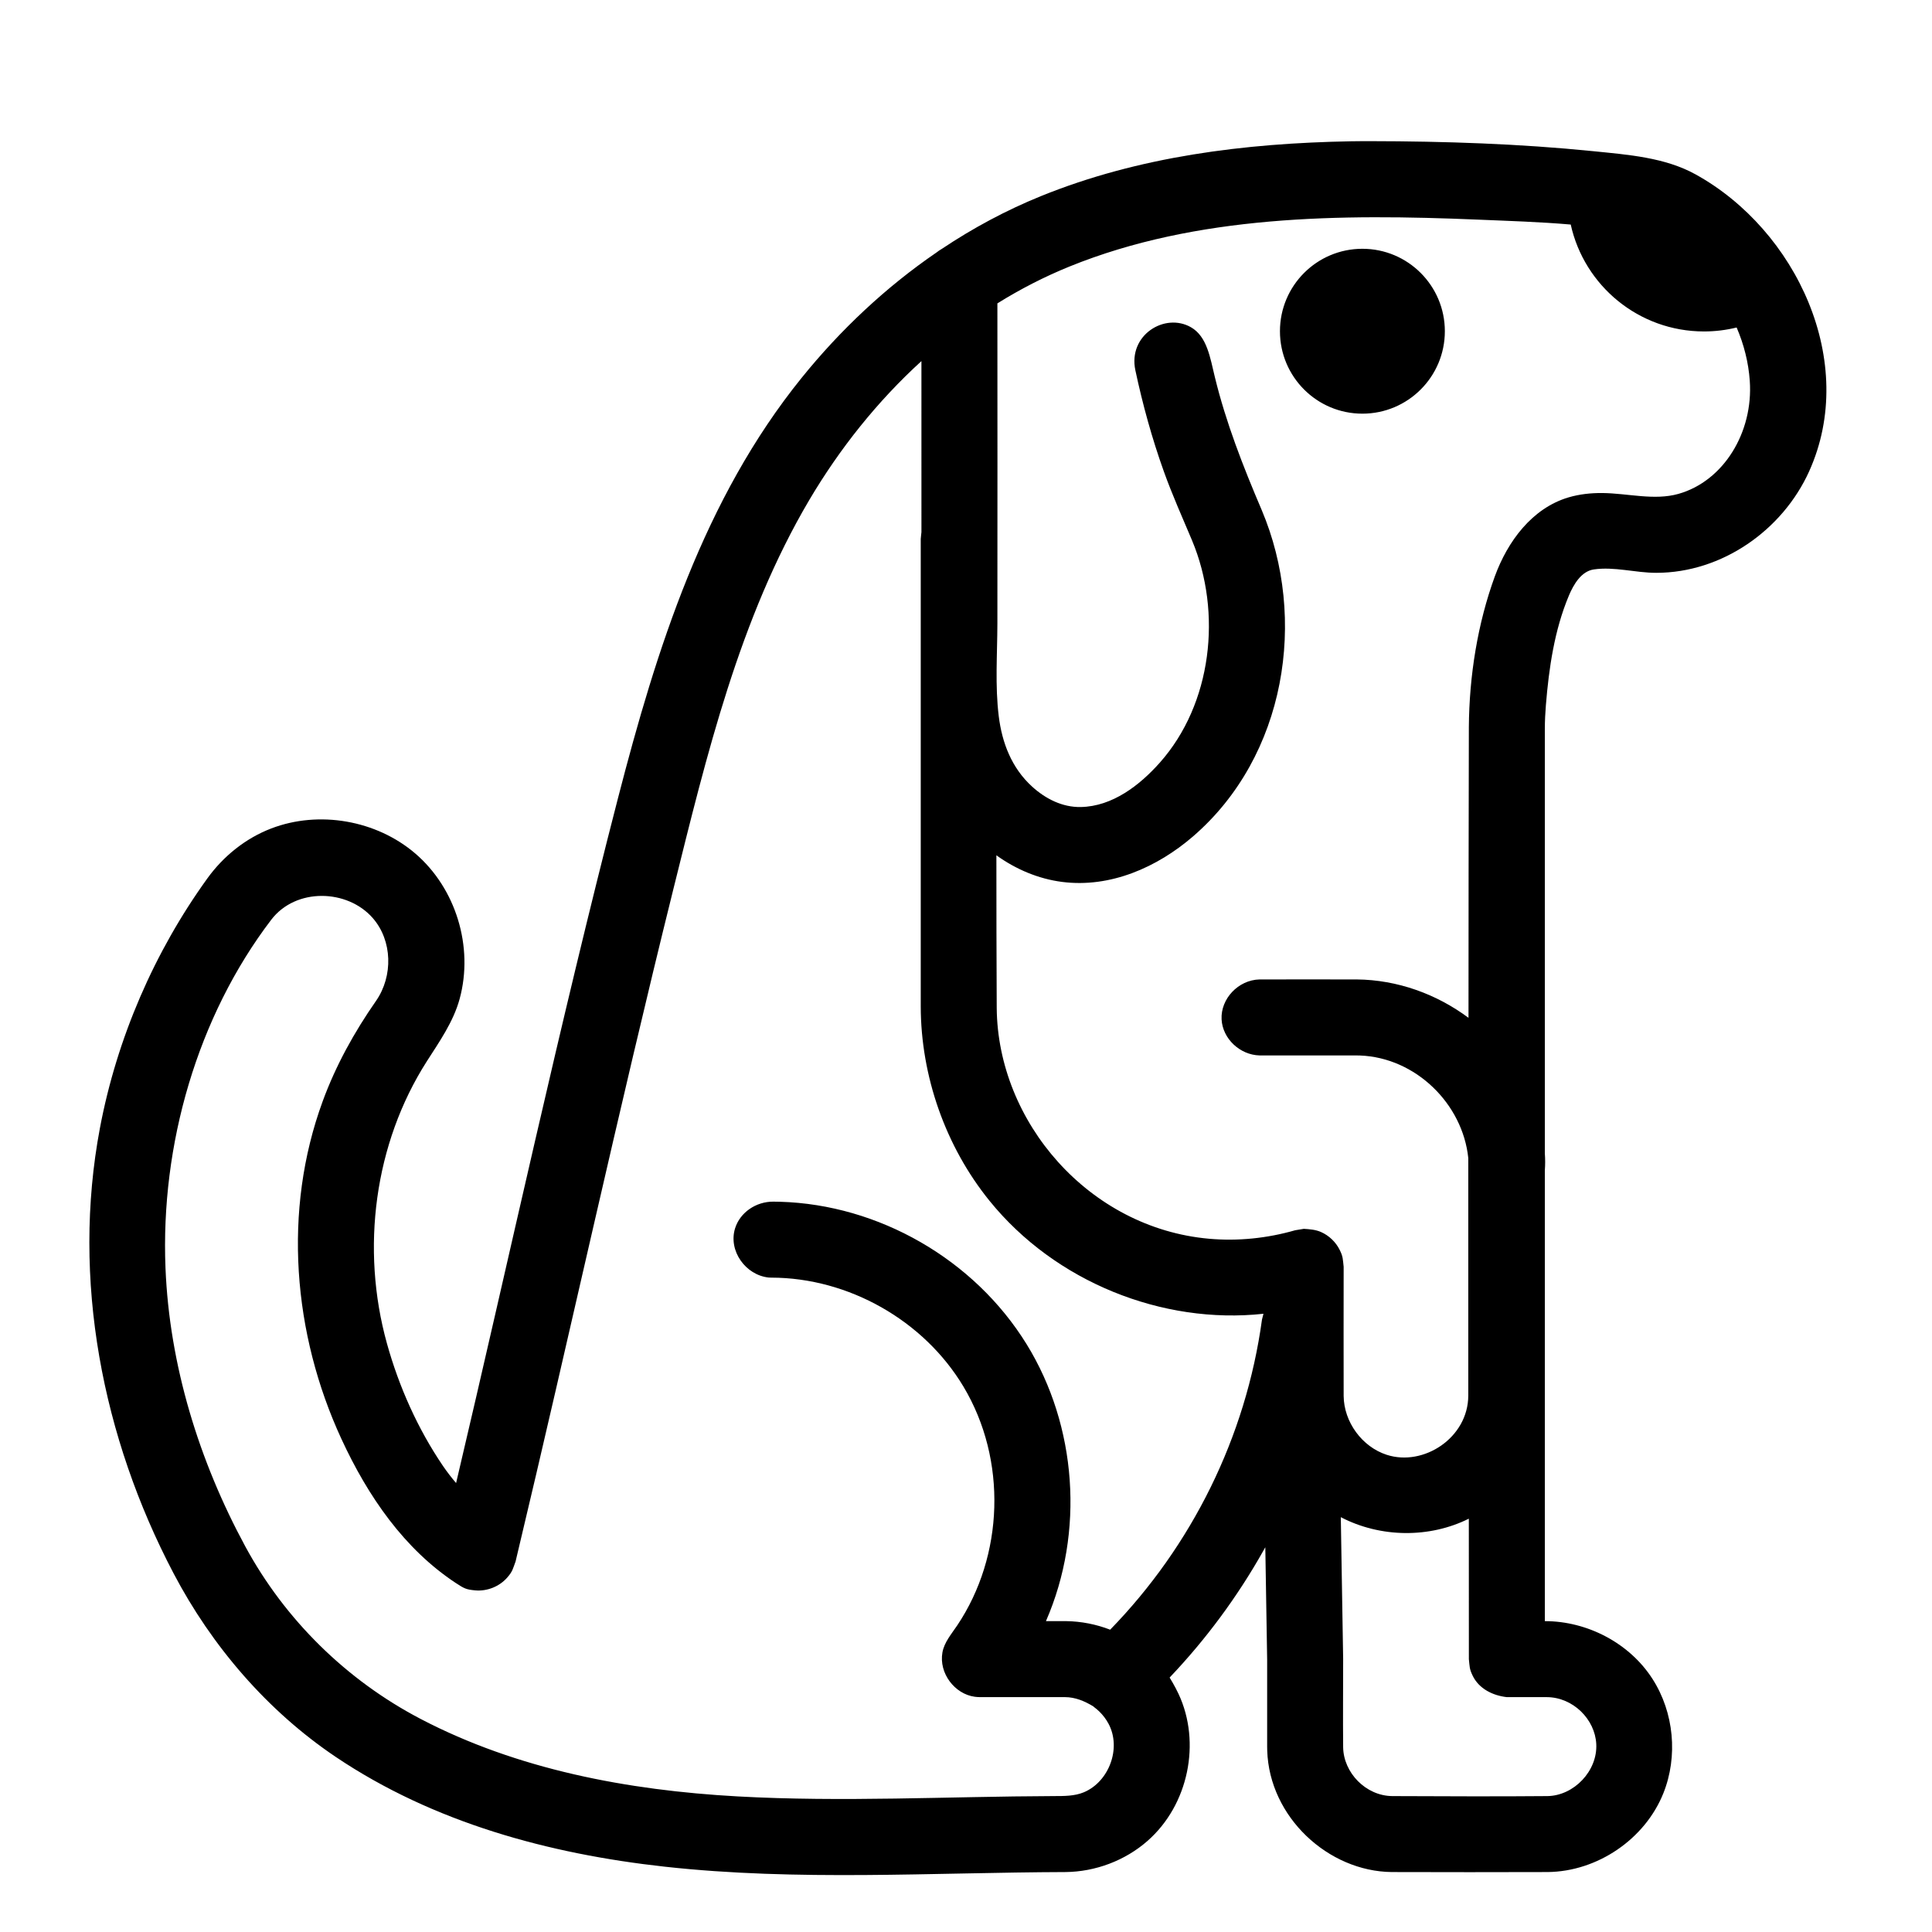
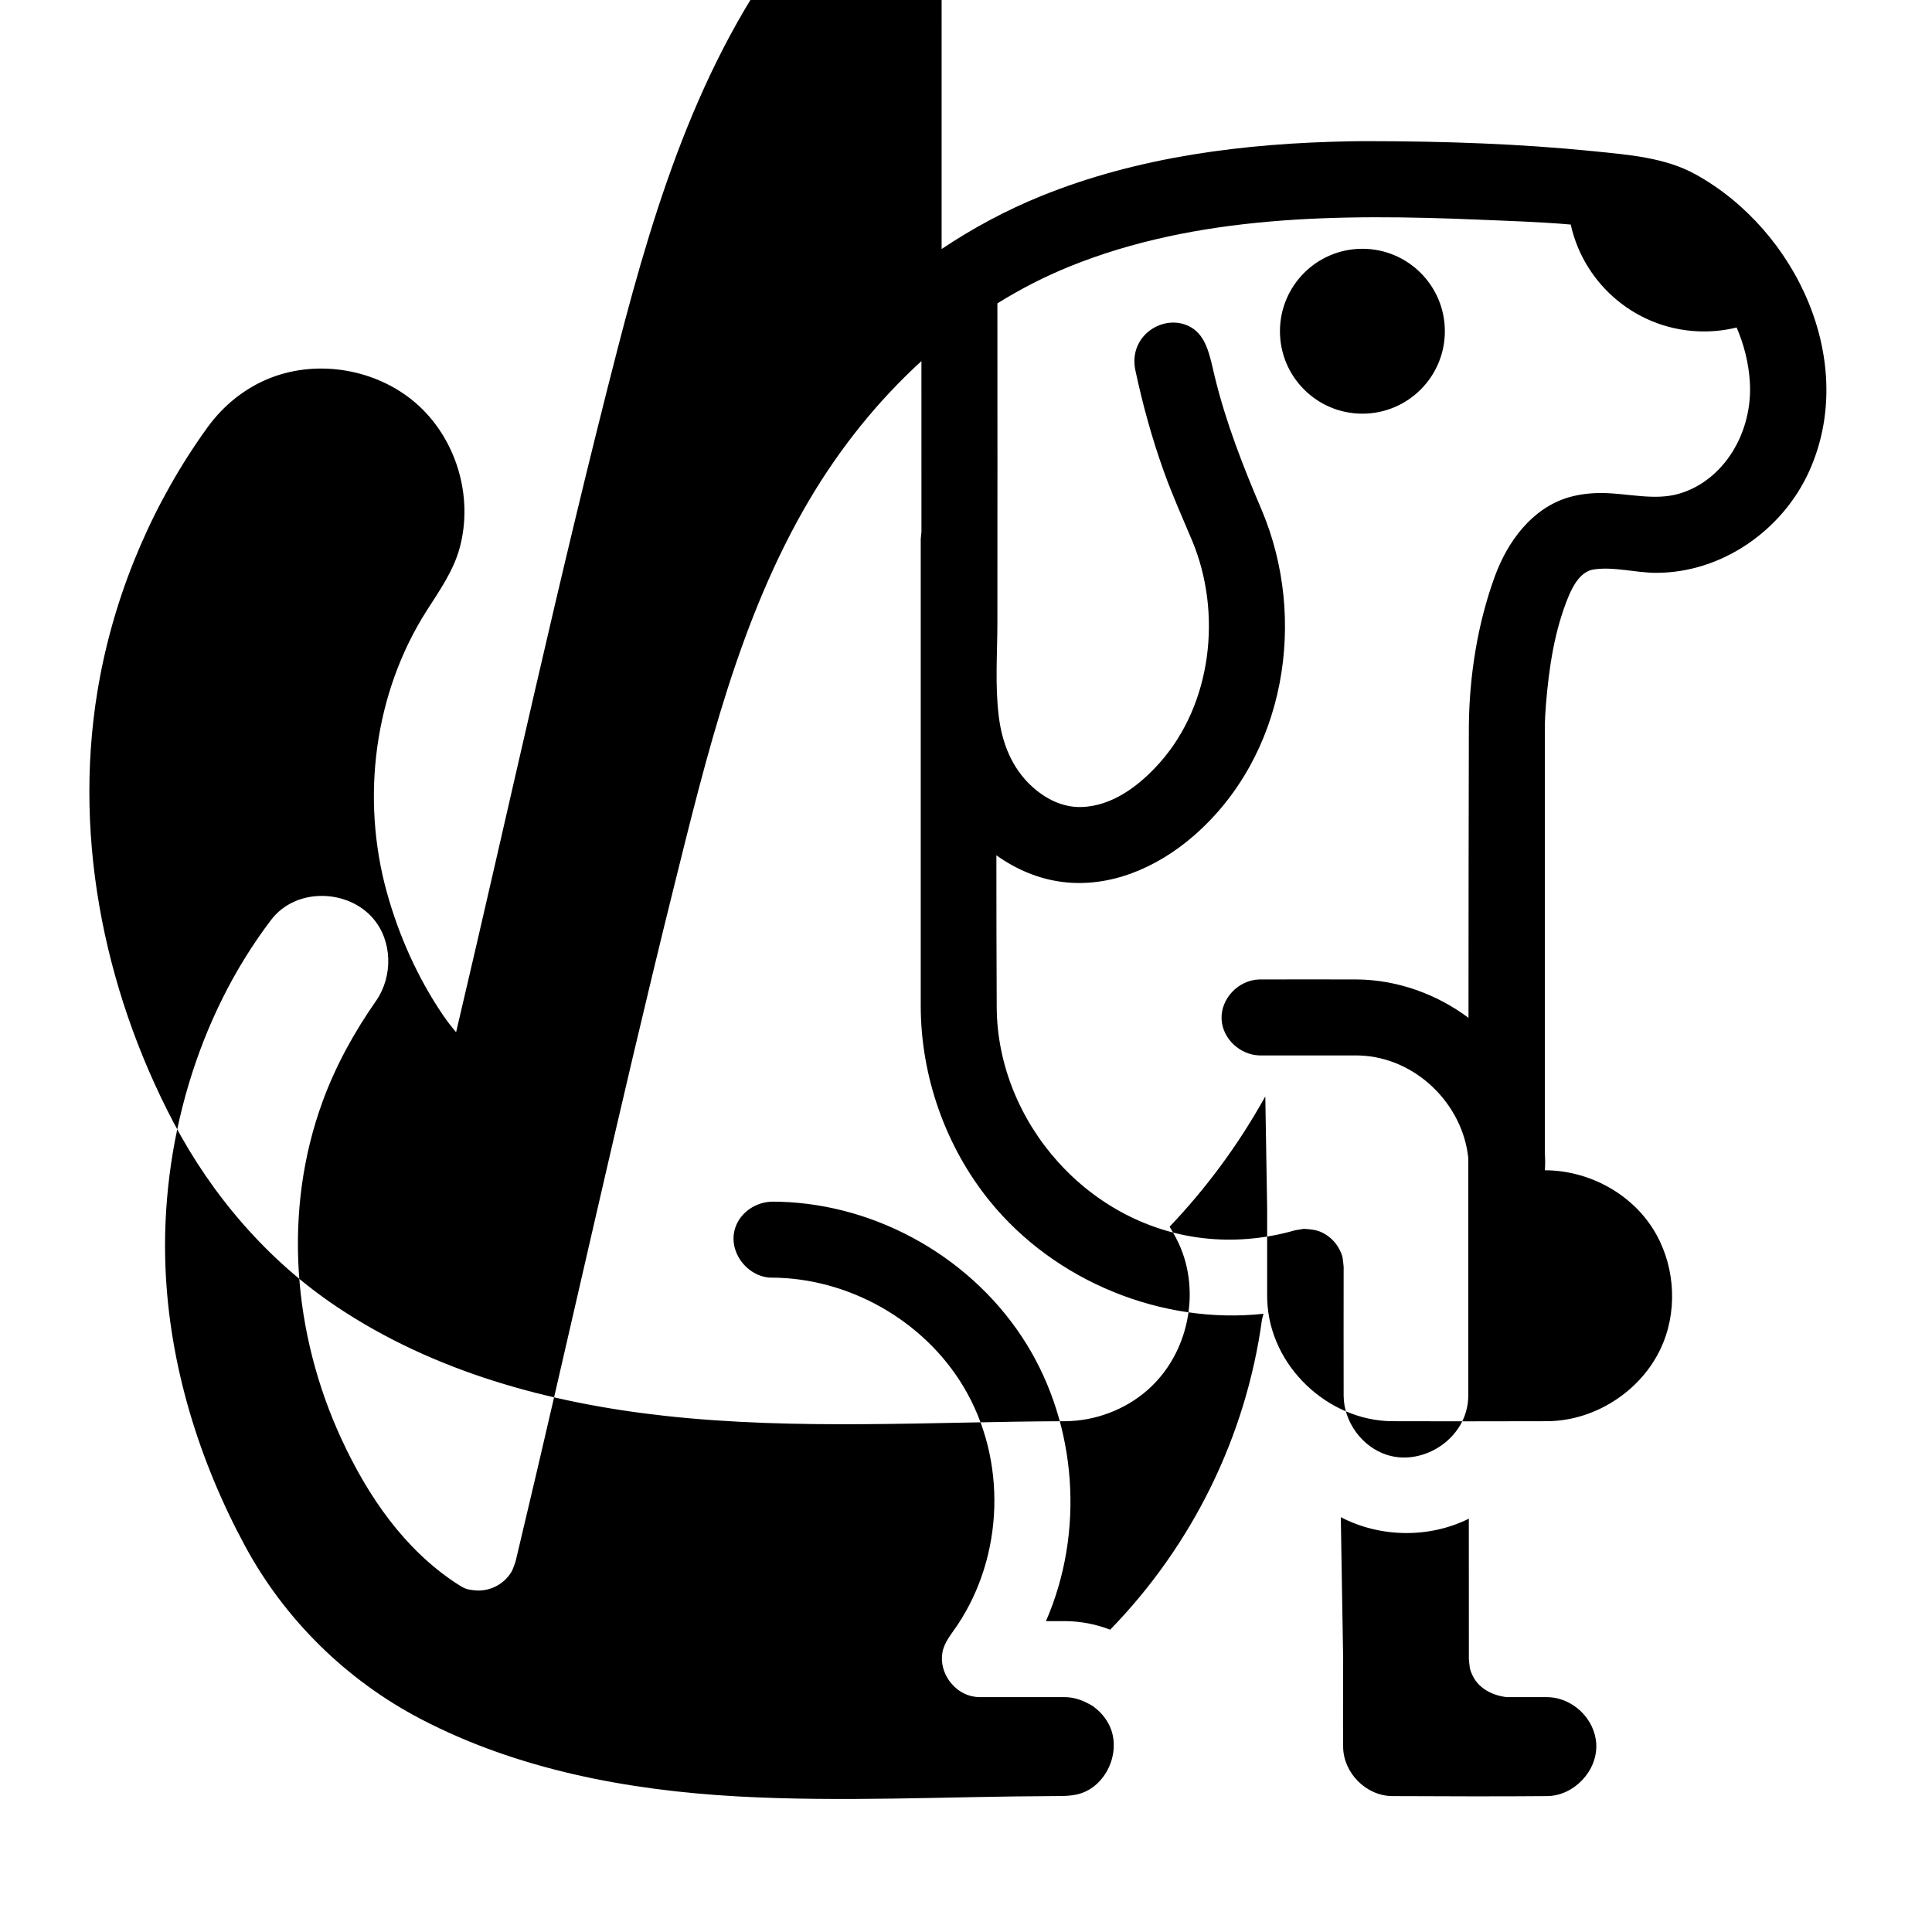
<svg xmlns="http://www.w3.org/2000/svg" fill="#000000" width="800px" height="800px" version="1.1" viewBox="144 144 512 512">
-   <path d="m393.54 209.99c8.277-5.539 17.078-10.266 26.309-14.012 25.867-10.5 53.949-14.035 82.211-14.535 1.039-0.02 2.078-0.027 3.109-0.035h2.078c19.668 0.031 39.453 0.688 58.918 2.652 9.352 0.949 19.035 1.656 27.152 6.137 26.73 14.746 43.215 49.785 30.109 78.746-7.027 15.523-23.035 26.852-40.492 26.863-5.539 0.004-11.152-1.703-16.582-0.895-3.289 0.488-5.336 3.949-6.598 6.969-3.82 9.105-5.281 19.172-6.078 29.008-0.164 2.051-0.27 4.109-0.277 6.168v112.6c0.109 1.492 0.113 2.988 0 4.481v119.48c11.297 0 22.473 5.856 28.535 15.324 5.699 8.879 6.793 20.527 2.867 30.309-4.875 12.148-17.465 20.734-30.652 20.863-13.77 0.043-27.535 0.043-41.309 0-16.871-0.164-32.457-14.586-33.012-32.18-0.016-0.348-0.02-0.699-0.02-1.047v-23.117l-0.488-29.73c-0.184 0.324-0.363 0.648-0.547 0.973-6.832 12.141-15.195 23.453-24.812 33.559 0 0 1.34 2.129 2.383 4.367 5.977 12.801 2.672 29.359-8.258 38.938-5.941 5.211-13.812 8.16-21.695 8.238-35.473 0.113-71.031 2.457-106.22-1.422-30.758-3.383-61.348-11.711-87.172-29.074-18.16-12.219-32.879-29.383-43.004-48.664-18.906-36-27.074-77.914-19.516-117.99 4.496-23.836 14.43-46.727 28.469-66.172 4.273-5.926 10.16-10.641 16.914-13.234 12.66-4.863 27.902-2.203 38.215 6.648 10.711 9.195 15.5 24.668 11.734 38.5-1.664 6.133-5.5 11.543-8.703 16.559-13.918 21.793-17.555 49.652-10.559 74.797 3.195 11.484 8.168 22.594 14.828 32.406 1.078 1.574 2.238 3.09 3.477 4.535l0.016 0.023c14.262-60.531 27.379-121.39 42.902-181.51 10.238-39.645 22.727-79.289 48.691-111.41 10.273-12.711 22.32-24.035 35.762-33.227 0.414-0.332 0.852-0.629 1.316-0.891zm-5.352 29.707c-11.648 10.613-21.668 23.18-29.742 36.844-18.484 31.32-27.152 67.5-36.016 103.16-14.605 58.805-27.438 117.96-41.445 176.62l-0.344 1.461c-0.738 1.98-0.762 2.606-2.176 4.238-2.082 2.414-5.375 3.75-8.582 3.441-2.356-0.227-2.828-0.465-5.113-1.961-13.609-8.988-23.238-22.883-30.301-38.188-12.859-27.848-15.586-60.496-4.953-89.469 3.473-9.473 8.324-18.262 14.168-26.645 4.523-6.562 4.316-15.918-0.883-21.887-6.711-7.711-20.395-8.137-26.938 0.453-19.566 25.688-29.344 59.605-28.004 92.32 1.051 25.746 8.898 51.098 21.129 73.703 10.523 19.449 26.824 35.469 46.473 45.742 25.621 13.395 54.863 18.922 83.977 20.535 27.852 1.543 55.648 0.016 83.836-0.086 2.715-0.008 5.473 0.023 7.938-1 6.668-2.773 10.055-11.695 6.547-18.195-0.641-1.195-1.473-2.285-2.445-3.231-0.449-0.43-0.926-0.828-1.422-1.199l-0.156-0.148c-2.309-1.391-4.742-2.449-7.562-2.453h-22.508c-0.598-0.023-0.758-0.012-1.348-0.094-5.324-0.719-9.539-6.254-8.566-11.738 0.477-2.699 2.391-4.883 3.934-7.188 12.316-18.379 13.301-43.812 1.629-63.289-10.496-17.516-30.438-28.828-50.91-28.859l-0.68-0.023c-6.129-0.629-10.773-7.094-8.922-13.043 1.312-4.207 5.539-7.098 10.125-7.07 0.598 0.004 1.191 0.016 1.789 0.031 26.113 0.746 51.469 15.219 65.375 37.797 13.301 21.602 15.355 49.742 5.133 73.25l-0.035 0.09c1.781 0 3.559-0.012 5.34 0 3.988 0.051 7.961 0.832 11.676 2.269 21.641-22.23 35.977-51.059 40.234-82.191l0.391-1.531c-26.789 2.91-55.184-8.445-72.566-29.898-11.727-14.465-18.227-33.109-18.258-51.562v-123.87c0.074-0.602 0.098-1.215 0.184-1.82zm111.14 306.37 0.621 37.539c0 7.812-0.074 15.629 0 23.438 0.102 6.727 5.984 12.871 13.016 12.938 13.715 0.043 27.434 0.129 41.145 0 7.004-0.113 13.281-6.664 12.918-13.793-0.332-6.59-6.188-12.406-13.109-12.43h-10.59c-3.769-0.426-7.406-2.246-9.066-5.699-0.883-1.824-0.781-2.394-0.996-4.367 0-12.41-0.008-24.82-0.012-37.227-10.43 5.195-23.387 5.086-33.926-0.398zm60.934-342.56c-8.113-0.703-16.324-0.957-24.539-1.301-36.57-1.535-74.574-1.258-108.31 12.43-6.637 2.699-13.016 5.977-19.094 9.762 0.008 28.281 0.035 56.566 0 84.848-0.023 8.211-0.645 16.422 0.367 24.613 0.859 6.883 3.348 13.625 8.863 18.625 3.523 3.199 7.988 5.477 12.859 5.387 8.422-0.156 15.641-5.793 20.922-11.723 13.871-15.578 16.602-39.785 8.57-58.941-2.559-6.059-5.242-12.066-7.465-18.254-3.141-8.758-5.625-17.785-7.551-26.824-1.98-9.332 7.809-15.367 14.727-11.406 4.297 2.457 5.098 8.129 6.332 13.18 2.941 12.078 7.465 23.652 12.426 35.27 12.172 28.777 6.453 65.203-18.195 86.48-9.473 8.172-21.906 13.711-34.711 12.062-6.301-0.812-12.234-3.336-17.41-7.051 0 13.48 0.023 26.961 0.09 40.441 0.242 30.238 24.441 58.352 56.273 61.176 7.656 0.68 15.422-0.121 22.816-2.25l2.293-0.379c1.555 0.102 3.125 0.215 4.539 0.836 2.148 0.945 3.926 2.656 4.957 4.723 0.938 1.871 0.824 2.461 1.062 4.496 0 11.41-0.039 22.816 0 34.227 0.062 6.887 4.852 13.477 11.406 15.602 9.773 3.176 21.586-4.508 21.621-15.68v-62.965c-1.48-14.332-13.898-26.609-28.699-27.172-0.395-0.016-0.785-0.02-1.184-0.02h-25.441c-5.195-0.133-9.789-4.438-10.051-9.559-0.277-5.41 4.387-10.438 10.051-10.578 8.598 0 17.188-0.027 25.785 0 10.711 0.102 21.113 3.844 29.598 10.172 0.008-25.672 0.031-51.344 0.094-77.016 0.09-13.637 2.336-27.539 6.891-40 3.379-9.23 9.836-18.023 19.508-20.902 2.898-0.859 5.953-1.18 8.965-1.16 6.812 0.07 13.766 2.043 20.18 0.227 11.992-3.391 19.863-16.34 18.902-29.961-0.336-4.859-1.551-9.637-3.481-14.133-2.766 0.684-5.664 1.047-8.645 1.047-17.285 0-31.738-12.117-35.324-28.328zm-77.062 28.27c0 12.066 9.777 21.848 21.848 21.848 12.062 0 21.852-9.781 21.852-21.848 0-12.062-9.789-21.848-21.852-21.848-12.07 0-21.848 9.785-21.848 21.848z" />
+   <path d="m393.54 209.99c8.277-5.539 17.078-10.266 26.309-14.012 25.867-10.5 53.949-14.035 82.211-14.535 1.039-0.02 2.078-0.027 3.109-0.035h2.078c19.668 0.031 39.453 0.688 58.918 2.652 9.352 0.949 19.035 1.656 27.152 6.137 26.73 14.746 43.215 49.785 30.109 78.746-7.027 15.523-23.035 26.852-40.492 26.863-5.539 0.004-11.152-1.703-16.582-0.895-3.289 0.488-5.336 3.949-6.598 6.969-3.82 9.105-5.281 19.172-6.078 29.008-0.164 2.051-0.27 4.109-0.277 6.168v112.6c0.109 1.492 0.113 2.988 0 4.481c11.297 0 22.473 5.856 28.535 15.324 5.699 8.879 6.793 20.527 2.867 30.309-4.875 12.148-17.465 20.734-30.652 20.863-13.77 0.043-27.535 0.043-41.309 0-16.871-0.164-32.457-14.586-33.012-32.18-0.016-0.348-0.02-0.699-0.02-1.047v-23.117l-0.488-29.73c-0.184 0.324-0.363 0.648-0.547 0.973-6.832 12.141-15.195 23.453-24.812 33.559 0 0 1.34 2.129 2.383 4.367 5.977 12.801 2.672 29.359-8.258 38.938-5.941 5.211-13.812 8.16-21.695 8.238-35.473 0.113-71.031 2.457-106.22-1.422-30.758-3.383-61.348-11.711-87.172-29.074-18.16-12.219-32.879-29.383-43.004-48.664-18.906-36-27.074-77.914-19.516-117.99 4.496-23.836 14.43-46.727 28.469-66.172 4.273-5.926 10.16-10.641 16.914-13.234 12.66-4.863 27.902-2.203 38.215 6.648 10.711 9.195 15.5 24.668 11.734 38.5-1.664 6.133-5.5 11.543-8.703 16.559-13.918 21.793-17.555 49.652-10.559 74.797 3.195 11.484 8.168 22.594 14.828 32.406 1.078 1.574 2.238 3.09 3.477 4.535l0.016 0.023c14.262-60.531 27.379-121.39 42.902-181.51 10.238-39.645 22.727-79.289 48.691-111.41 10.273-12.711 22.32-24.035 35.762-33.227 0.414-0.332 0.852-0.629 1.316-0.891zm-5.352 29.707c-11.648 10.613-21.668 23.18-29.742 36.844-18.484 31.32-27.152 67.5-36.016 103.16-14.605 58.805-27.438 117.96-41.445 176.62l-0.344 1.461c-0.738 1.98-0.762 2.606-2.176 4.238-2.082 2.414-5.375 3.75-8.582 3.441-2.356-0.227-2.828-0.465-5.113-1.961-13.609-8.988-23.238-22.883-30.301-38.188-12.859-27.848-15.586-60.496-4.953-89.469 3.473-9.473 8.324-18.262 14.168-26.645 4.523-6.562 4.316-15.918-0.883-21.887-6.711-7.711-20.395-8.137-26.938 0.453-19.566 25.688-29.344 59.605-28.004 92.32 1.051 25.746 8.898 51.098 21.129 73.703 10.523 19.449 26.824 35.469 46.473 45.742 25.621 13.395 54.863 18.922 83.977 20.535 27.852 1.543 55.648 0.016 83.836-0.086 2.715-0.008 5.473 0.023 7.938-1 6.668-2.773 10.055-11.695 6.547-18.195-0.641-1.195-1.473-2.285-2.445-3.231-0.449-0.43-0.926-0.828-1.422-1.199l-0.156-0.148c-2.309-1.391-4.742-2.449-7.562-2.453h-22.508c-0.598-0.023-0.758-0.012-1.348-0.094-5.324-0.719-9.539-6.254-8.566-11.738 0.477-2.699 2.391-4.883 3.934-7.188 12.316-18.379 13.301-43.812 1.629-63.289-10.496-17.516-30.438-28.828-50.91-28.859l-0.68-0.023c-6.129-0.629-10.773-7.094-8.922-13.043 1.312-4.207 5.539-7.098 10.125-7.07 0.598 0.004 1.191 0.016 1.789 0.031 26.113 0.746 51.469 15.219 65.375 37.797 13.301 21.602 15.355 49.742 5.133 73.25l-0.035 0.09c1.781 0 3.559-0.012 5.34 0 3.988 0.051 7.961 0.832 11.676 2.269 21.641-22.23 35.977-51.059 40.234-82.191l0.391-1.531c-26.789 2.91-55.184-8.445-72.566-29.898-11.727-14.465-18.227-33.109-18.258-51.562v-123.87c0.074-0.602 0.098-1.215 0.184-1.82zm111.14 306.37 0.621 37.539c0 7.812-0.074 15.629 0 23.438 0.102 6.727 5.984 12.871 13.016 12.938 13.715 0.043 27.434 0.129 41.145 0 7.004-0.113 13.281-6.664 12.918-13.793-0.332-6.59-6.188-12.406-13.109-12.43h-10.59c-3.769-0.426-7.406-2.246-9.066-5.699-0.883-1.824-0.781-2.394-0.996-4.367 0-12.41-0.008-24.82-0.012-37.227-10.43 5.195-23.387 5.086-33.926-0.398zm60.934-342.56c-8.113-0.703-16.324-0.957-24.539-1.301-36.57-1.535-74.574-1.258-108.31 12.43-6.637 2.699-13.016 5.977-19.094 9.762 0.008 28.281 0.035 56.566 0 84.848-0.023 8.211-0.645 16.422 0.367 24.613 0.859 6.883 3.348 13.625 8.863 18.625 3.523 3.199 7.988 5.477 12.859 5.387 8.422-0.156 15.641-5.793 20.922-11.723 13.871-15.578 16.602-39.785 8.57-58.941-2.559-6.059-5.242-12.066-7.465-18.254-3.141-8.758-5.625-17.785-7.551-26.824-1.98-9.332 7.809-15.367 14.727-11.406 4.297 2.457 5.098 8.129 6.332 13.18 2.941 12.078 7.465 23.652 12.426 35.27 12.172 28.777 6.453 65.203-18.195 86.48-9.473 8.172-21.906 13.711-34.711 12.062-6.301-0.812-12.234-3.336-17.41-7.051 0 13.48 0.023 26.961 0.09 40.441 0.242 30.238 24.441 58.352 56.273 61.176 7.656 0.68 15.422-0.121 22.816-2.25l2.293-0.379c1.555 0.102 3.125 0.215 4.539 0.836 2.148 0.945 3.926 2.656 4.957 4.723 0.938 1.871 0.824 2.461 1.062 4.496 0 11.41-0.039 22.816 0 34.227 0.062 6.887 4.852 13.477 11.406 15.602 9.773 3.176 21.586-4.508 21.621-15.68v-62.965c-1.48-14.332-13.898-26.609-28.699-27.172-0.395-0.016-0.785-0.02-1.184-0.02h-25.441c-5.195-0.133-9.789-4.438-10.051-9.559-0.277-5.41 4.387-10.438 10.051-10.578 8.598 0 17.188-0.027 25.785 0 10.711 0.102 21.113 3.844 29.598 10.172 0.008-25.672 0.031-51.344 0.094-77.016 0.09-13.637 2.336-27.539 6.891-40 3.379-9.23 9.836-18.023 19.508-20.902 2.898-0.859 5.953-1.18 8.965-1.16 6.812 0.07 13.766 2.043 20.18 0.227 11.992-3.391 19.863-16.34 18.902-29.961-0.336-4.859-1.551-9.637-3.481-14.133-2.766 0.684-5.664 1.047-8.645 1.047-17.285 0-31.738-12.117-35.324-28.328zm-77.062 28.27c0 12.066 9.777 21.848 21.848 21.848 12.062 0 21.852-9.781 21.852-21.848 0-12.062-9.789-21.848-21.852-21.848-12.07 0-21.848 9.785-21.848 21.848z" />
</svg>